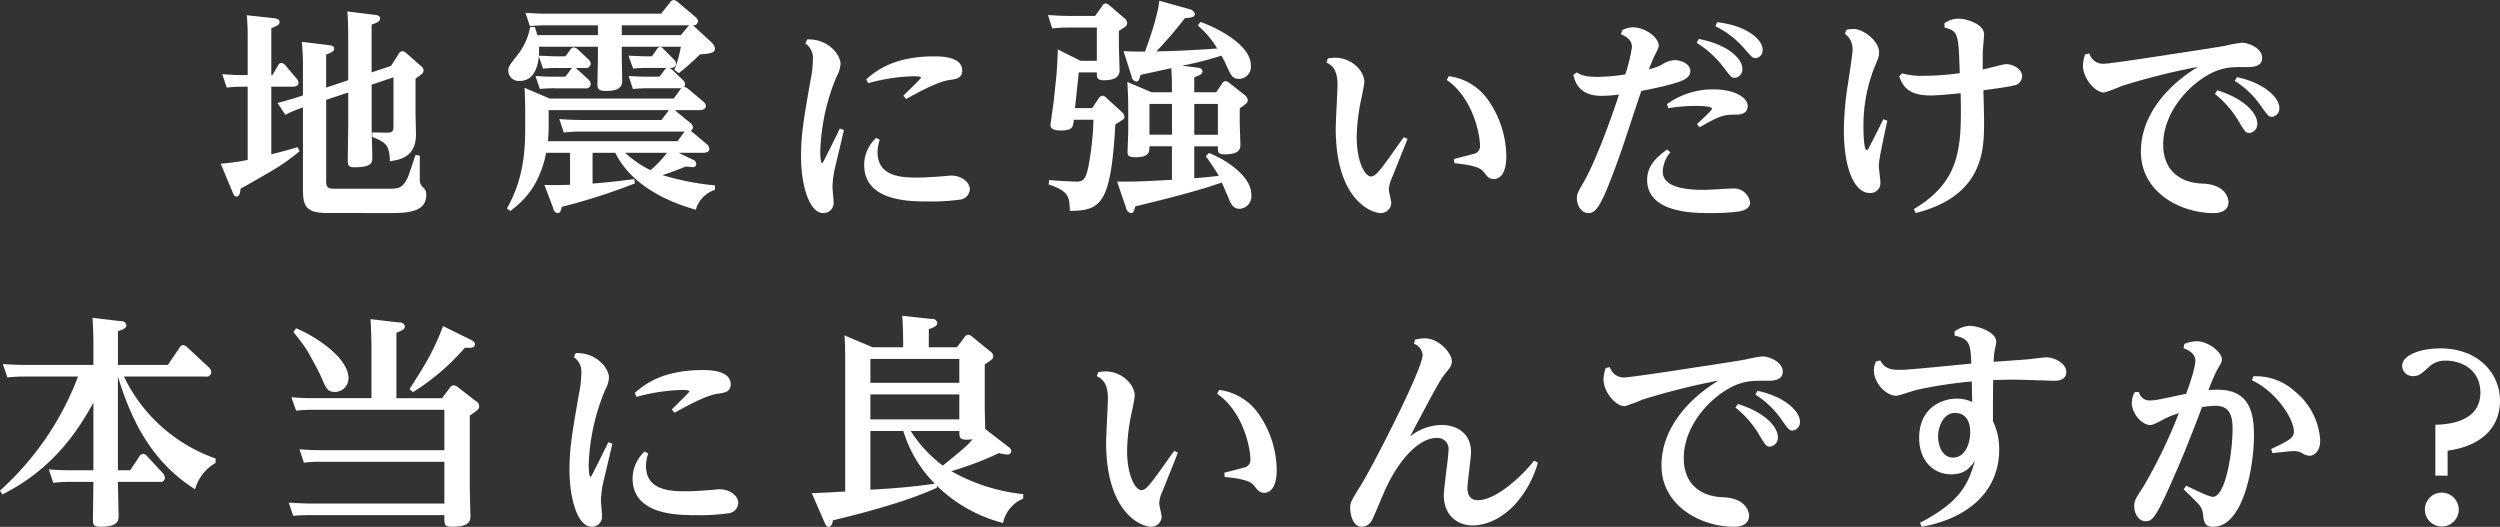
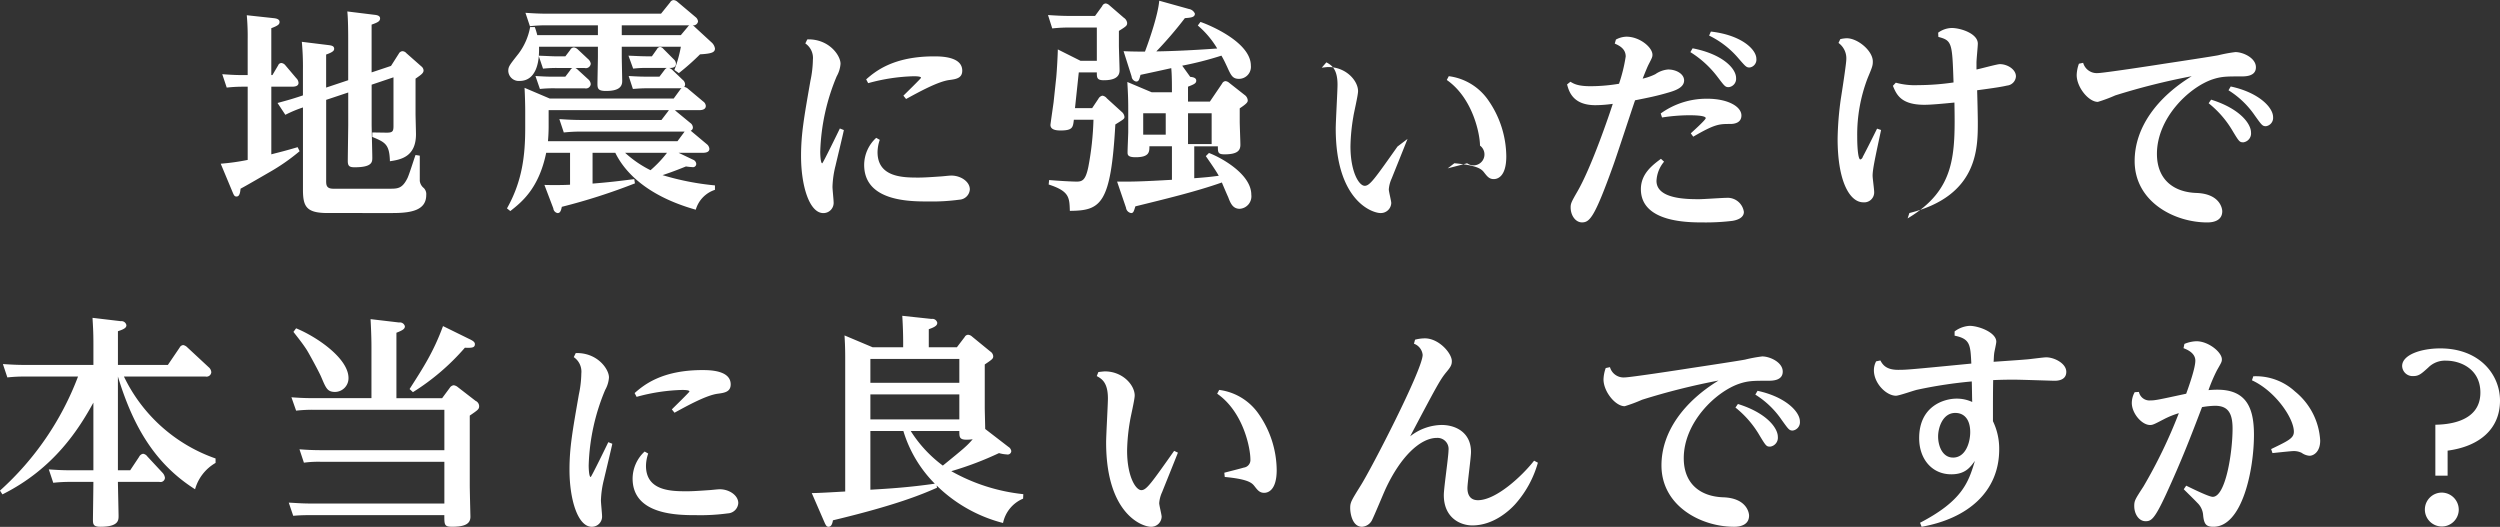
<svg xmlns="http://www.w3.org/2000/svg" width="479.562" height="101.062" viewBox="0 0 479.562 101.062">
  <rect x="0" y="0" width="479.562" height="101.062" fill="#333333" stroke="none" />
  <defs>
    <style>
      .cls-1 {
        fill: #fff;
        fill-rule: evenodd;
      }
    </style>
  </defs>
-   <path id="title.svg" class="cls-1" d="M303.511,286.6h-0.685a28.586,28.586,0,0,0-3.335.171l-0.856-2.57c2.395,0.172,2.951.172,4.876,0.172V277.56a45.548,45.548,0,0,0-.172-4.668l5.132,0.556c0.384,0.043,1.154.13,1.154,0.729,0,0.428-.213.685-1.582,1.2v8.992h0.214l1.112-1.884a0.663,0.663,0,0,1,.6-0.428,1.11,1.11,0,0,1,.728.385l2.137,2.526a1.336,1.336,0,0,1,.429.9c0,0.729-.941.729-1.283,0.729h-3.935v12.975c1.967-.514,2.267-0.557,5.047-1.371l0.384,0.771a38.847,38.847,0,0,1-5.858,4.069c-4.062,2.355-4.534,2.612-5.474,3.125-0.086,1.028-.3,1.5-0.77,1.5-0.427,0-.513-0.257-0.856-1.069l-2.18-5.225a42.157,42.157,0,0,0,5.175-.729V286.6Zm15.053,17.985c0,0.814,0,1.584,1.368,1.584h10.775c1.541,0,2.438,0,3.422-1.969,0.342-.643,1.326-3.855,1.582-4.5l0.813,0.128v4.838a2.063,2.063,0,0,0,.769,1.371,1.65,1.65,0,0,1,.471,1.327c0,2.869-2.694,3.47-6.414,3.47H318.863c-4.063,0-4.748-1.2-4.748-4.455v-15.8a23.765,23.765,0,0,0-3.378,1.414l-1.5-2.27c2.223-.6,2.779-0.771,4.105-1.2l0.769-.257v-5.051a50.88,50.88,0,0,0-.213-5.225l4.875,0.6c0.684,0.085,1.326.128,1.326,0.728,0,0.257-.043.6-1.539,1.112v6.339l4.233-1.413v-7.536c0-.9,0-4.2-0.171-5.654l5.216,0.643c0.386,0.043,1.07.128,1.07,0.684,0,0.6-.556.814-1.625,1.2v9.164l3.721-1.242,1.5-2.356a0.862,0.862,0,0,1,.684-0.47,1.034,1.034,0,0,1,.77.385l2.865,2.526a1.065,1.065,0,0,1,.427.772c0,0.513-.427.813-1.539,1.584v6.681c0,0.641.085,3.425,0.085,3.982,0,4.411-3.035,4.881-5,5.181-0.087-3.3-.941-3.639-3.379-4.667v-0.857l2.737,0.042c1.112,0,1.326-.213,1.326-1.24V284.8l-4.191,1.413v7.535c0,1.029.128,5.567,0.128,6.467,0,0.815,0,1.841-3.378,1.841-0.984,0-1.325-.214-1.325-1.2,0-.813.085-6.593,0.085-6.894v-6.252l-4.233,1.413v15.459Zm74.58,1.8a5.653,5.653,0,0,0-3.678,3.811c-9.878-2.783-13.855-7.666-15.437-10.92h-4.362v5.909c3.207-.256,4.961-0.471,8-0.857l0.128,0.815a114.96,114.96,0,0,1-14.026,4.5c-0.172.9-.386,1.2-0.813,1.2a1,1,0,0,1-.813-0.9l-1.71-4.5c1.368,0.043,3.635.043,4.918-.043v-6.123h-4.577c-1.411,6.852-4.7,9.464-6.885,11.177l-0.64-.514c2.95-5.225,3.5-10.192,3.5-15.417v-3.254c0-.985-0.042-2.869-0.128-4.453l4.833,2.055h23.776l1.283-1.756c0.043-.085.128-0.128,0.214-0.256a1.905,1.905,0,0,1-.47.043h-5.944c-1.283,0-1.668.042-2.907,0.128l-0.814-2.484c2.1,0.128,2.695.128,3.892,0.128H382.5l0.942-1.242a1.188,1.188,0,0,1,.47-0.427h-3.592a20.83,20.83,0,0,0-2.865.128l-0.9-2.484c2.18,0.085,2.438.128,4.49,0.128l0.941-1.328a0.8,0.8,0,0,1,.641-0.47,0.974,0.974,0,0,1,.642.385l1.966,1.971a1.18,1.18,0,0,1,.429.855c0,0.815-.856.815-1.283,0.815a2.4,2.4,0,0,1,.555.342l2.01,1.928a1.167,1.167,0,0,1,.471.855,0.756,0.756,0,0,1-.171.515,1.407,1.407,0,0,1,.769.385l2.865,2.4a1.141,1.141,0,0,1,.514.856c0,0.814-1.027.814-1.326,0.814h-4.619a1.815,1.815,0,0,1,.3.257l2.652,2.184a1.145,1.145,0,0,1,.512.856,0.645,0.645,0,0,1-.427.643c0.086,0.086.128,0.086,0.214,0.171l2.865,2.4a1.291,1.291,0,0,1,.512.9c0,0.643-.683.771-1.283,0.771h-4.617l2.779,1.328a0.931,0.931,0,0,1,.6.77,0.624,0.624,0,0,1-.769.643,10.453,10.453,0,0,1-1.2-.128c-2.31.941-3.721,1.413-4.49,1.669a50.929,50.929,0,0,0,10.049,1.969v0.858Zm-22.45-31.561h-9.75a27.974,27.974,0,0,0-3.294.171l-0.856-2.569c1.24,0.085,2.609.171,4.278,0.171H382.8l1.754-2.183a0.8,0.8,0,0,1,.64-0.429,1.236,1.236,0,0,1,.771.343l3.506,2.955a1.178,1.178,0,0,1,.428.813,0.9,0.9,0,0,1-1.026.728,1.489,1.489,0,0,1,.384.3l3.209,2.954a1.977,1.977,0,0,1,.683,1.2c0,0.772-.728.986-2.865,1.114a45.551,45.551,0,0,1-4.063,3.6l-0.856-.6a24.437,24.437,0,0,0,1.241-4.453H375.269v1.884c0,0.729.085,4.025,0.085,4.711,0,1.242-.9,1.884-3.121,1.884-1.454,0-1.625-.428-1.625-1.328,0-.812.086-4.538,0.086-5.267v-1.884H359.4a15.717,15.717,0,0,1-.043,1.713c2.31,0.085,2.566.128,3.849,0.128h1.24l0.942-1.242a0.827,0.827,0,0,1,.683-0.47,1.323,1.323,0,0,1,.771.384l1.966,1.843a1.442,1.442,0,0,1,.514.9,0.95,0.95,0,0,1-1.2.815h-1.755a1.861,1.861,0,0,1,.472.342l2.009,1.841a1.324,1.324,0,0,1,.471.942,0.926,0.926,0,0,1-1.155.772h-5.73a23.84,23.84,0,0,0-2.866.128l-0.855-2.484c2.18,0.128,2.438.128,3.892,0.128h1.838l0.942-1.242a0.894,0.894,0,0,1,.427-0.427h-2.78a23.816,23.816,0,0,0-2.865.128l-0.813-2.4c-0.085,1.028-.47,4.755-3.677,4.755A2.009,2.009,0,0,1,353.5,283.6c0-.855.214-1.112,1.968-3.339a12.068,12.068,0,0,0,2.223-5.1h0.9a14.832,14.832,0,0,1,.47,1.542h11.633V274.82Zm13.469,16.487a0.77,0.77,0,0,1,.172-0.214H361.243v3c0,1.029-.043,1.969-0.129,2.955H385.96l1.368-1.841H367.443a30.033,30.033,0,0,0-3.293.171l-0.855-2.569c1.283,0.085,2.608.171,4.276,0.171h15.31Zm-8.894-14.6H386.6l1.325-1.584a1.006,1.006,0,0,1,.3-0.3H375.269V276.7Zm0.641,22.568a20.994,20.994,0,0,0,4.875,3.34,22.128,22.128,0,0,0,3.164-3.34H375.91Zm34.951-21.754c4.106-.128,6.373,3.04,6.373,4.669a5.625,5.625,0,0,1-.728,2.4,40.369,40.369,0,0,0-3.164,14.474c0,0.385.042,2.226,0.384,2.226,0.129,0,3.079-6.037,3.379-6.679l0.769,0.3c-0.213,1.072-1.368,5.824-1.582,6.767a18.577,18.577,0,0,0-.6,4.111c0,0.47.214,2.527,0.214,2.911a1.959,1.959,0,0,1-1.968,2.141c-2.694,0-4.276-5.266-4.276-10.92,0-4.239.557-7.322,1.8-14.473a20.669,20.669,0,0,0,.472-4.026,3.368,3.368,0,0,0-1.454-3.126Zm13.9,19.27a7.491,7.491,0,0,0-.427,2.356c0,4.881,4.96,4.881,7.912,4.881,0.982,0,2.351-.086,4.148-0.214,0.256,0,1.667-.171,2.094-0.171,1.8,0,3.55,1.156,3.55,2.655a2.112,2.112,0,0,1-2.01,1.971,39.107,39.107,0,0,1-5.987.342c-3.507,0-12.273,0-12.273-7.023a7.094,7.094,0,0,1,2.31-5.182Zm-2.608-11.6c1.711-1.5,5.174-4.412,13-4.412,1.283,0,5.431,0,5.431,2.741,0,1.457-1.2,1.628-2.523,1.8-2.139.3-5.6,2.183-8.253,3.638l-0.514-.641c0.386-.385,3.379-3.3,3.379-3.426,0-.3-1.07-0.3-1.411-0.3a35.8,35.8,0,0,0-8.724,1.327Zm44.545,3.725a1.15,1.15,0,0,1,.77-0.6,1.33,1.33,0,0,1,.854.513l2.824,2.57a1.459,1.459,0,0,1,.556.985c0,0.385-.171.471-1.753,1.455-0.856,15.331-2.78,16.53-8.725,16.573-0.085-2.57-.085-3.769-4.063-5.054l0.086-.857c2.011,0.173,4.448.3,5.3,0.3,1.112,0,1.711-.343,2.224-2.826a56.143,56.143,0,0,0,.984-9.036h-3.764c-0.171,1.456-.213,2.055-2.566,2.055-1.5,0-1.923-.471-1.923-1.07,0-.171.6-4.282,0.6-4.325l0.512-4.8c0.13-1.328.3-4.5,0.3-5.354l4.361,2.185H466.4v-6.381h-5.175a27.383,27.383,0,0,0-3.378.171l-0.813-2.569c1.326,0.085,2.609.171,4.276,0.171h4.748l1.368-1.884a0.8,0.8,0,0,1,.684-0.513,1.3,1.3,0,0,1,.685.342l2.779,2.4a1.4,1.4,0,0,1,.641.984c0,0.515-.128.643-1.582,1.543v2.741c0,0.77.128,4.153,0.128,4.838,0,1.456-1.325,1.884-3.036,1.884-1.325,0-1.325-.514-1.325-1.5h-3.463l-0.728,6.852H465.5Zm18.816-6c0.427,0.043,1.155.129,1.155,0.727,0,0.558-.513.729-1.582,1.157v2.868h4.191L490.43,286a0.8,0.8,0,0,1,.641-0.471,1.249,1.249,0,0,1,.685.3l2.993,2.355a1.4,1.4,0,0,1,.6,1.027c0,0.342-.128.6-1.539,1.541v2.527c0,0.729.128,3.812,0.128,4.453,0,1.071-.512,1.843-3.035,1.843-1.284,0-1.284-.386-1.284-1.542h-4.532v6.123c2.265-.171,3.121-0.256,4.7-0.47-0.384-.686-0.9-1.5-2.48-3.769l0.6-.6c1.8,0.642,8.125,3.853,8.125,8.007a2.4,2.4,0,0,1-2.224,2.7c-1.368,0-1.8-1.154-2.223-2.268-0.087-.171-0.813-1.843-1.2-2.783-4.961,1.755-11.033,3.211-16.594,4.581-0.3.985-.384,1.285-0.811,1.285a1.175,1.175,0,0,1-.984-1.029l-1.711-5.009c2.908,0.043,5.3-.043,10.521-0.343V298.03h-4.321c0,1.07,0,2.1-2.65,2.1-1.5,0-1.54-.471-1.54-0.942,0-.643.129-3.511,0.129-3.9v-4.626c0-1.927-.087-3.425-0.172-4.967l4.662,1.969h3.892c0-1.584,0-3.253-.128-4.623-0.942.213-5.047,1.113-5.9,1.284-0.256.984-.342,1.285-0.854,1.285a1.1,1.1,0,0,1-.856-0.985l-1.539-4.84c1.454,0.085,3.721.085,4.105,0.085,0.984-2.611,2.523-7.194,2.737-9.763l5.687,1.584a1.522,1.522,0,0,1,1.155.9c0,0.729-.856.771-1.925,0.857a75.328,75.328,0,0,1-5.474,6.38c3-.043,6.972-0.214,11.675-0.556a17.434,17.434,0,0,0-3.721-4.411l0.514-.686c1.882,0.643,9.665,3.94,9.665,8.393a2.3,2.3,0,0,1-2.267,2.527c-1.24,0-1.539-.642-2.31-2.354-0.469-.986-0.512-1.114-1.068-2.1a64.463,64.463,0,0,1-7.527,1.926Zm-4.7,6.98h-4.321V295.8h4.321v-5.909Zm4.276,5.909h4.532v-5.909h-4.532V295.8Zm25.647-14.646c0.3-.043,1.069-0.128,1.24-0.128,3.464,0,5.73,2.655,5.73,4.624,0,0.814-.812,4.2-0.9,4.882a36.528,36.528,0,0,0-.557,5.7c0,4.881,1.625,7.578,2.737,7.578,0.984,0,1.925-1.37,6.287-7.536L526,296.616c-0.47,1.2-2.609,6.509-3.036,7.58a6.072,6.072,0,0,0-.555,2.1c0,0.43.47,2.228,0.47,2.613a2,2,0,0,1-2.052,1.928c-1.669,0-8.6-2.441-8.6-16.188,0-1.37.343-7.237,0.343-8.435,0-3.085-1.2-3.769-2.138-4.284Zm24.162,19.313c0.6-.171,3.206-0.814,3.72-0.985A1.461,1.461,0,0,0,539.9,297.9c0-2.183-1.368-9.121-6.372-12.589l0.385-.729a10.887,10.887,0,0,1,7.612,4.668,19.086,19.086,0,0,1,3.42,10.707c0,3.982-1.752,4.367-2.395,4.367-0.854,0-1.238-.472-1.838-1.242-0.47-.6-1.069-1.37-5.73-1.8Zm32.272-24.709a4.471,4.471,0,0,1,2.009-.555c2.566,0,5,2.054,5,3.467,0,0.428-.086.6-0.771,1.928-0.213.428-.6,1.369-1.11,2.654a10.816,10.816,0,0,0,2.436-.856,4.981,4.981,0,0,1,2.438-.9c1.582,0,3.079.858,3.079,2.1,0,1.328-1.583,1.927-3.122,2.354-2.18.644-3.721,0.943-6.285,1.457-0.685,1.97-3.55,10.748-4.191,12.5-3.55,9.892-4.491,10.92-5.988,10.92-1.24,0-2.18-1.328-2.18-2.87,0-.728.128-1.028,1.239-2.955,2.781-4.753,6.287-15.159,6.842-16.915a24.666,24.666,0,0,1-3.335.257c-4.4,0-5.089-2.741-5.431-3.982l0.643-.514c0.64,0.385,1.411.856,3.847,0.856a33.411,33.411,0,0,0,5.474-.471,30.189,30.189,0,0,0,1.283-5.225c0-1.5-1.24-2.1-2.1-2.482Zm9.237,23.424a6.147,6.147,0,0,0-1.454,3.684c0,3.51,5.9,3.51,8.211,3.51,0.811,0,4.447-.257,5.173-0.257a3.148,3.148,0,0,1,3.379,2.7c0,1.2-1.411,1.584-2.181,1.713a42.4,42.4,0,0,1-5.688.3c-2.822,0-11.888,0-11.888-6.381,0-3,2.309-4.667,3.848-5.824Zm-0.642-9.25a15.015,15.015,0,0,1,8.938-2.826c3.935,0,6.542,1.5,6.542,3.213,0,1.327-1.2,1.627-2.1,1.627-2.181,0-2.95,0-7.141,2.441l-0.471-.644c0.215-.213,2.866-2.569,2.866-2.911,0-.556-2.566-0.556-3.251-0.556a34.786,34.786,0,0,0-5.132.428Zm6.116-12.5c5.73,1.114,8.339,3.855,8.339,5.7a1.613,1.613,0,0,1-1.412,1.756c-0.685,0-.813-0.215-2.181-2.013a19.283,19.283,0,0,0-5.175-4.71Zm3.506-3.211c5.945,0.684,8.724,3.468,8.724,5.225a1.517,1.517,0,0,1-1.283,1.669c-0.642,0-.77-0.171-2.224-1.84a17.264,17.264,0,0,0-5.559-4.284Zm24.823,1.456a5.905,5.905,0,0,1,1.24-.172c2.1,0,5,2.4,5,4.454,0,0.771-.086,1.028-0.984,3.17a30.316,30.316,0,0,0-2.009,11.219c0,2.441.213,4.41,0.6,4.41a0.715,0.715,0,0,0,.47-0.513c1.026-1.928,2.224-4.367,2.737-5.4l0.77,0.257c-1.069,5.01-1.625,7.5-1.625,8.778,0,0.472.3,2.612,0.3,3.085a1.908,1.908,0,0,1-2.094,2.011c-2.524,0-4.919-3.854-4.919-12.2a60.676,60.676,0,0,1,.6-7.536c0.514-3.256,1.07-7.023,1.07-7.709a3.628,3.628,0,0,0-1.5-3.125Zm12.915,34.386c9.193-5.481,9.151-12.16,8.98-22.224-2.609.256-4.575,0.429-5.773,0.429-4.49,0-5.346-1.971-6.029-3.64l0.555-.6a13.791,13.791,0,0,0,4.234.472,48.155,48.155,0,0,0,6.842-.515c-0.256-7.536-.256-8.049-2.908-8.735l-0.042-.814a4.576,4.576,0,0,1,2.608-.9c1.71,0,5,1.07,5,3,0,0.556-.258,3-0.258,3.683V283.3c0.728-.129,3.935-1.028,4.491-1.028,1.412,0,3.079.985,3.079,2.356a1.879,1.879,0,0,1-1.71,1.755c-0.9.214-2.182,0.427-5.732,0.9,0.087,3,.13,5.4.13,6.124,0,5.1,0,14.132-13.129,17.429Zm33.672-29.847a2.706,2.706,0,0,0,2.822,1.97c1.025,0,10.6-1.455,12.743-1.8,2.31-.343,9.878-1.5,10.392-1.628a27.544,27.544,0,0,1,3.25-.6c1.454,0,3.934,1.114,3.934,2.912,0,1.755-2.01,1.755-2.822,1.755-2.78,0-3.764,0-5.474.557-4.576,1.542-10.691,7.451-10.691,14.3,0,4.969,3.249,7.367,7.611,7.5,4.449,0.171,4.919,2.955,4.919,3.511,0,1.584-1.326,2.142-2.865,2.142-6.416,0-13.941-4.026-13.941-11.777,0-6.467,4.361-12.247,10.947-16.273a129.436,129.436,0,0,0-14.668,3.683,28.837,28.837,0,0,1-3.335,1.243c-1.8,0-4.063-2.827-4.063-5.14a7.032,7.032,0,0,1,.428-2.183Zm24.545,7.066c5.516,1.713,7.655,4.625,7.655,6.3a1.719,1.719,0,0,1-1.454,1.885c-0.728,0-.813-0.086-2.1-2.227a19.15,19.15,0,0,0-4.575-5.268Zm3.763-2.526c5.389,1.156,8.125,4.025,8.125,5.866a1.608,1.608,0,0,1-1.368,1.755c-0.683,0-.812-0.213-2.137-2.054a17.012,17.012,0,0,0-5.047-4.84ZM297.352,358.768a8.479,8.479,0,0,0-3.934,5.054c-7.484-4.754-11.8-11.734-14.8-21.626v17.986h2.352l1.71-2.57a1.062,1.062,0,0,1,.771-0.6,1.231,1.231,0,0,1,.811.513l2.951,3.169a1.741,1.741,0,0,1,.428.942,0.852,0.852,0,0,1-1.069.771h-7.954c0,0.386.128,6.124,0.128,6.509,0,0.857,0,2.1-3.506,2.1-1.411,0-1.411-.558-1.411-1.456,0-.386.085-6,0.085-7.152h-4.361a28.055,28.055,0,0,0-3.337.172l-0.856-2.57c1.241,0.086,2.566.172,4.278,0.172h4.276V347.205c-2.651,4.8-7.4,12.592-17.448,17.6l-0.47-.727A56.08,56.08,0,0,0,270.968,342.2H260.747a28.189,28.189,0,0,0-3.335.171l-0.856-2.569c1.24,0.085,2.566.171,4.319,0.171h13.043v-3.983c0-2.484-.085-3.382-0.171-5.052l5.431,0.642a0.955,0.955,0,0,1,1.068.771c0,0.428-.3.728-1.624,1.155v6.467H288.2l2.267-3.34a0.849,0.849,0,0,1,.683-0.472,1.519,1.519,0,0,1,.771.43l4.1,3.81a1.36,1.36,0,0,1,.512.985,0.922,0.922,0,0,1-1.112.814H279.776a30.7,30.7,0,0,0,17.576,15.715v0.857Zm44.915-14.387a1.053,1.053,0,0,1,.769-0.513,1.6,1.6,0,0,1,.813.384l3.379,2.613a1.147,1.147,0,0,1,.684.985c0,0.6-.171.727-1.8,1.841v13.4c0,0.941.128,5.909,0.128,5.994,0,1.328-.984,1.927-3.507,1.927-1.5,0-1.5-.343-1.5-2.226H315.454c-0.641,0-1.8,0-3.207.128l-0.856-2.527c1.112,0.043,2.353.171,4.319,0.171h25.531v-8.008H317.507a20.76,20.76,0,0,0-3.208.173l-0.854-2.569c1.112,0.085,2.352.17,4.276,0.17h23.52v-7.751h-25.23a27.929,27.929,0,0,0-3.209.171l-0.9-2.569c1.111,0.085,2.394.171,4.319,0.171h11.033v-9.892c0-.342,0-2.14-0.171-5.267l5.474,0.643a0.983,0.983,0,0,1,1.112.727c0,0.515-.429.772-1.626,1.242V346.35h8.767ZM312.8,332.947c3.892,1.585,10.051,5.739,10.051,9.55a2.62,2.62,0,0,1-2.566,2.655c-1.5,0-1.753-.729-2.652-2.826-0.384-.943-2.352-4.54-2.779-5.225-0.856-1.327-1.84-2.526-2.566-3.469Zm33.143,2.013c0.726,0.342,1.154.6,1.154,1.028,0,0.727-.684.727-1.924,0.684a43.98,43.98,0,0,1-9.964,8.523l-0.642-.6c2.694-4.2,4.62-7.193,6.415-12.075Zm20.5,2.74c4.105-.128,6.372,3.04,6.372,4.669a5.61,5.61,0,0,1-.728,2.4,40.369,40.369,0,0,0-3.164,14.475c0,0.384.043,2.225,0.385,2.225,0.128,0,3.078-6.037,3.379-6.679l0.769,0.3c-0.214,1.071-1.369,5.823-1.582,6.766a18.512,18.512,0,0,0-.6,4.111c0,0.47.213,2.526,0.213,2.911a1.958,1.958,0,0,1-1.968,2.141c-2.694,0-4.276-5.266-4.276-10.92,0-4.239.557-7.322,1.8-14.473a20.734,20.734,0,0,0,.471-4.025,3.366,3.366,0,0,0-1.454-3.126Zm13.9,19.27a7.487,7.487,0,0,0-.428,2.356c0,4.881,4.96,4.881,7.912,4.881,0.982,0,2.351-.086,4.148-0.214,0.256,0,1.667-.171,2.095-0.171,1.8,0,3.55,1.156,3.55,2.655a2.112,2.112,0,0,1-2.011,1.971,39.1,39.1,0,0,1-5.986.342c-3.508,0-12.273,0-12.273-7.023a7.1,7.1,0,0,1,2.309-5.182Zm-2.609-11.6c1.712-1.5,5.175-4.41,13-4.41,1.283,0,5.431,0,5.431,2.74,0,1.456-1.2,1.627-2.524,1.8-2.138.3-5.6,2.183-8.253,3.64l-0.514-.642c0.386-.385,3.379-3.3,3.379-3.427,0-.3-1.069-0.3-1.411-0.3a35.79,35.79,0,0,0-8.723,1.327Zm74.522,20.254a6.476,6.476,0,0,0-3.849,4.667,28.2,28.2,0,0,1-12.745-7.194l0.087,0.43c-2.824,1.24-7.655,3.3-19.971,6.251-0.085.513-.256,1.242-0.856,1.242-0.3,0-.47-0.171-0.769-0.857l-2.437-5.61c1.411,0,4.746-.214,6.415-0.3V338.513c0-2.14-.086-3.3-0.129-4.2l5.387,2.27h5.86V335.6c0-1.242-.043-3.04-0.171-5.053l5.6,0.6a0.966,0.966,0,0,1,1.112.727c0,0.344-.087.729-1.626,1.242v3.469h5.388l1.5-1.97a0.764,0.764,0,0,1,.685-0.428,1.275,1.275,0,0,1,.726.342l3.507,2.869a1.181,1.181,0,0,1,.555.9c0,0.471-.17.6-1.624,1.584v8.308c0,0.643.085,3.512,0.085,4.068l4.449,3.426a1.145,1.145,0,0,1,.555.813,0.691,0.691,0,0,1-.856.643,6.482,6.482,0,0,1-1.5-.256,62.372,62.372,0,0,1-9.151,3.468,35.638,35.638,0,0,0,13.813,4.41ZM422.96,338.812V343.4h17.064v-4.583H422.96Zm0,6.809v4.8h17.064v-4.8H422.96Zm0,18.287c3.764-.214,7.57-0.472,12.359-1.157a24.287,24.287,0,0,1-6.029-10.1h-6.33v11.262Zm7.741-11.262a24.6,24.6,0,0,0,6.157,6.636c4.105-3.34,4.577-3.725,5.73-5.052a9.771,9.771,0,0,1-1.153.085c-1.411,0-1.411-.514-1.411-1.669H430.7Zm35.991-11.307c0.3-.043,1.069-0.128,1.24-0.128,3.464,0,5.73,2.655,5.73,4.624,0,0.814-.812,4.2-0.9,4.883a36.5,36.5,0,0,0-.557,5.695c0,4.881,1.625,7.579,2.737,7.579,0.984,0,1.925-1.371,6.287-7.536l0.726,0.342c-0.47,1.2-2.609,6.509-3.036,7.58a6.076,6.076,0,0,0-.555,2.1c0,0.429.47,2.227,0.47,2.612a2,2,0,0,1-2.052,1.928c-1.669,0-8.6-2.442-8.6-16.188,0-1.37.343-7.237,0.343-8.435,0-3.084-1.2-3.769-2.139-4.284Zm24.161,19.313c0.6-.171,3.207-0.814,3.721-0.985a1.461,1.461,0,0,0,1.283-1.584c0-2.185-1.368-9.122-6.372-12.59l0.385-.729a10.889,10.889,0,0,1,7.612,4.669,19.078,19.078,0,0,1,3.42,10.706c0,3.981-1.753,4.367-2.395,4.367-0.854,0-1.239-.472-1.838-1.242-0.47-.6-1.069-1.37-5.73-1.8Zm36.589-25.523a7.706,7.706,0,0,1,1.881-.256c2.7,0,5.175,2.868,5.175,4.367,0,0.729-.214,1.114-1.112,2.185-1.112,1.37-1.71,2.441-6.885,12.247a9.984,9.984,0,0,1,6.029-2.184c2.737,0,5.646,1.456,5.646,5.182,0,1.07-.685,5.953-0.685,6.937,0,1.071.385,2.312,2.011,2.312,3.463,0,8.424-4.581,10.775-7.58l0.728,0.387a20.114,20.114,0,0,1-4.319,7.921c-1.112,1.242-4.191,4.111-8.254,4.111-2.266,0-5.473-1.413-5.473-5.824,0-1.37.9-7.365,0.9-8.564a2.123,2.123,0,0,0-2.223-2.4c-3.208,0-7.013,3.64-9.878,9.849-0.429.942-2.182,5.181-2.609,6a2.325,2.325,0,0,1-1.882,1.2c-1.839,0-2.266-2.527-2.266-3.6s0.214-1.413,1.967-4.239c2.053-3.211,11.931-22.353,11.931-25.136a2.538,2.538,0,0,0-1.667-2.142Zm37.39,5.268a2.707,2.707,0,0,0,2.823,1.97c1.025,0,10.6-1.455,12.743-1.8,2.309-.343,9.878-1.5,10.392-1.628a27.536,27.536,0,0,1,3.249-.6c1.454,0,3.935,1.114,3.935,2.912,0,1.755-2.011,1.755-2.823,1.755-2.779,0-3.763,0-5.473.558-4.577,1.541-10.691,7.45-10.691,14.3,0,4.969,3.249,7.367,7.611,7.5,4.448,0.171,4.918,2.955,4.918,3.511,0,1.584-1.326,2.142-2.865,2.142-6.415,0-13.94-4.026-13.94-11.777,0-6.465,4.361-12.247,10.947-16.273a129.383,129.383,0,0,0-14.668,3.683,29.15,29.15,0,0,1-3.335,1.242c-1.8,0-4.063-2.826-4.063-5.139a7.035,7.035,0,0,1,.427-2.183Zm24.545,7.067c5.517,1.712,7.656,4.624,7.656,6.294a1.719,1.719,0,0,1-1.454,1.885c-0.728,0-.813-0.086-2.1-2.228a19.154,19.154,0,0,0-4.576-5.267Zm3.764-2.527c5.388,1.156,8.125,4.025,8.125,5.866a1.608,1.608,0,0,1-1.368,1.755c-0.684,0-.812-0.214-2.138-2.054a17.008,17.008,0,0,0-5.046-4.84Zm31.173,25.309c8.082-4.2,9.278-7.709,10.519-11.862-0.94,1.284-1.881,2.569-4.533,2.569-3.721,0-6.157-2.954-6.157-6.937,0-6.167,4.789-7.58,7.184-7.58a7.038,7.038,0,0,1,2.993.643c-0.043-1.285-.043-2.613-0.085-3.94a86.482,86.482,0,0,0-10.435,1.584c-0.641.129-3.506,1.156-4.106,1.156-1.838,0-4.233-2.355-4.233-4.882a3.594,3.594,0,0,1,.427-1.712l0.813-.172c0.385,0.686.984,1.8,3.379,1.8,1.582,0,1.753,0,14.069-1.2-0.171-3.6-.213-4.754-3.208-5.353v-0.815a5.267,5.267,0,0,1,2.866-1.07c1.8,0,5.131,1.284,5.131,3.04,0,0.344-.342,1.8-0.384,2.1-0.086.556-.086,1.2-0.129,1.755,4.962-.342,5.517-0.385,6.5-0.471,0.555-.042,3.078-0.385,3.591-0.385,1.539,0,3.849,1.155,3.849,2.784,0,1.712-1.838,1.712-2.31,1.712-0.213,0-6.541-.213-7.739-0.213-1.84,0-2.95.042-3.977,0.085-0.043,2.484-.043,3.639-0.043,7.88a12.109,12.109,0,0,1,1.2,5.4c0,8.135-6.031,13.274-14.882,14.858Zm6.328-12.5c2.395,0,3.294-2.869,3.294-4.883,0-2.441-1.155-3.683-2.865-3.683-2.438,0-3.294,2.869-3.294,4.5C627.777,355.557,628.633,357.742,630.642,357.742ZM666.3,345.151a2.06,2.06,0,0,0,2.225,1.627c0.9,0,1.5-.129,6.842-1.285,0.555-1.541,1.753-4.924,1.753-6.337,0-1.457-1.5-2.1-2.267-2.4l0.171-.815a6.491,6.491,0,0,1,2.31-.513c2.309,0,4.875,2.1,4.875,3.468,0,0.472-.085.6-0.941,2.1a30.508,30.508,0,0,0-1.625,3.811c0.427-.042,1.07-0.085,1.71-0.085,5.688,0,7.013,3.682,7.013,8.649,0,6.681-2.224,17.644-7.783,17.644-1.369,0-1.8-.472-1.967-2.228a3.609,3.609,0,0,0-1.154-2.4c-0.385-.428-2.181-2.183-2.566-2.568l0.471-.686c1.239,0.6,4.362,2.142,5.088,2.142,2.48,0,3.806-8.523,3.806-13.1,0-3.169-1.027-4.368-3.378-4.368a16.992,16.992,0,0,0-2.48.257c-2.182,5.738-3.935,10.278-6.928,16.786-2.181,4.711-2.822,5.1-3.891,5.1-1.326,0-2.182-1.413-2.182-2.912,0-1.028.171-1.284,1.754-3.726a96.062,96.062,0,0,0,6.8-14.088,16.692,16.692,0,0,0-2.78,1.114c-1.968,1.026-2.224,1.156-2.737,1.156-1.583,0-3.507-2.227-3.507-4.241a4.358,4.358,0,0,1,.555-2.054Zm21.938-3a11.081,11.081,0,0,1,8,2.912,13.017,13.017,0,0,1,4.832,9.421c0,2.183-1.283,2.912-2.052,2.912a2.985,2.985,0,0,1-1.5-.558,3.365,3.365,0,0,0-1.539-.342c-0.386,0-2.011.171-4.063,0.385l-0.256-.77c3.378-1.627,4.362-2.1,4.362-3.339,0-2.57-3.55-7.794-8.04-9.851Zm37.275,19.057h-2.351v-9.763c1.8-.043,8.638-0.258,8.638-6.166,0-4.583-3.892-6.125-6.543-6.125a4.535,4.535,0,0,0-3.464,1.328c-1.325,1.2-1.8,1.627-2.864,1.627a2,2,0,0,1-2.139-1.927c0-2.141,3.592-3.382,7.312-3.382,7.484,0,11.461,4.967,11.461,10.02,0,5.438-3.934,8.778-10.05,9.592v4.8Zm2.139,6.552a3.251,3.251,0,1,1-3.25-3.3A3.288,3.288,0,0,1,727.651,367.762Z" transform="translate(-256 -269.969)" />
+   <path id="title.svg" class="cls-1" d="M303.511,286.6h-0.685a28.586,28.586,0,0,0-3.335.171l-0.856-2.57c2.395,0.172,2.951.172,4.876,0.172V277.56a45.548,45.548,0,0,0-.172-4.668l5.132,0.556c0.384,0.043,1.154.13,1.154,0.729,0,0.428-.213.685-1.582,1.2v8.992h0.214l1.112-1.884a0.663,0.663,0,0,1,.6-0.428,1.11,1.11,0,0,1,.728.385l2.137,2.526a1.336,1.336,0,0,1,.429.9c0,0.729-.941.729-1.283,0.729h-3.935v12.975c1.967-.514,2.267-0.557,5.047-1.371l0.384,0.771a38.847,38.847,0,0,1-5.858,4.069c-4.062,2.355-4.534,2.612-5.474,3.125-0.086,1.028-.3,1.5-0.77,1.5-0.427,0-.513-0.257-0.856-1.069l-2.18-5.225a42.157,42.157,0,0,0,5.175-.729V286.6Zm15.053,17.985c0,0.814,0,1.584,1.368,1.584h10.775c1.541,0,2.438,0,3.422-1.969,0.342-.643,1.326-3.855,1.582-4.5l0.813,0.128v4.838a2.063,2.063,0,0,0,.769,1.371,1.65,1.65,0,0,1,.471,1.327c0,2.869-2.694,3.47-6.414,3.47H318.863c-4.063,0-4.748-1.2-4.748-4.455v-15.8a23.765,23.765,0,0,0-3.378,1.414l-1.5-2.27c2.223-.6,2.779-0.771,4.105-1.2l0.769-.257v-5.051a50.88,50.88,0,0,0-.213-5.225l4.875,0.6c0.684,0.085,1.326.128,1.326,0.728,0,0.257-.043.6-1.539,1.112v6.339l4.233-1.413v-7.536c0-.9,0-4.2-0.171-5.654l5.216,0.643c0.386,0.043,1.07.128,1.07,0.684,0,0.6-.556.814-1.625,1.2v9.164l3.721-1.242,1.5-2.356a0.862,0.862,0,0,1,.684-0.47,1.034,1.034,0,0,1,.77.385l2.865,2.526a1.065,1.065,0,0,1,.427.772c0,0.513-.427.813-1.539,1.584v6.681c0,0.641.085,3.425,0.085,3.982,0,4.411-3.035,4.881-5,5.181-0.087-3.3-.941-3.639-3.379-4.667v-0.857l2.737,0.042c1.112,0,1.326-.213,1.326-1.24V284.8l-4.191,1.413v7.535c0,1.029.128,5.567,0.128,6.467,0,0.815,0,1.841-3.378,1.841-0.984,0-1.325-.214-1.325-1.2,0-.813.085-6.593,0.085-6.894v-6.252l-4.233,1.413v15.459Zm74.58,1.8a5.653,5.653,0,0,0-3.678,3.811c-9.878-2.783-13.855-7.666-15.437-10.92h-4.362v5.909c3.207-.256,4.961-0.471,8-0.857l0.128,0.815a114.96,114.96,0,0,1-14.026,4.5c-0.172.9-.386,1.2-0.813,1.2a1,1,0,0,1-.813-0.9l-1.71-4.5c1.368,0.043,3.635.043,4.918-.043v-6.123h-4.577c-1.411,6.852-4.7,9.464-6.885,11.177l-0.64-.514c2.95-5.225,3.5-10.192,3.5-15.417v-3.254c0-.985-0.042-2.869-0.128-4.453l4.833,2.055h23.776l1.283-1.756c0.043-.085.128-0.128,0.214-0.256a1.905,1.905,0,0,1-.47.043h-5.944c-1.283,0-1.668.042-2.907,0.128l-0.814-2.484c2.1,0.128,2.695.128,3.892,0.128H382.5l0.942-1.242a1.188,1.188,0,0,1,.47-0.427h-3.592a20.83,20.83,0,0,0-2.865.128l-0.9-2.484c2.18,0.085,2.438.128,4.49,0.128l0.941-1.328a0.8,0.8,0,0,1,.641-0.47,0.974,0.974,0,0,1,.642.385l1.966,1.971a1.18,1.18,0,0,1,.429.855c0,0.815-.856.815-1.283,0.815a2.4,2.4,0,0,1,.555.342l2.01,1.928a1.167,1.167,0,0,1,.471.855,0.756,0.756,0,0,1-.171.515,1.407,1.407,0,0,1,.769.385l2.865,2.4a1.141,1.141,0,0,1,.514.856c0,0.814-1.027.814-1.326,0.814h-4.619a1.815,1.815,0,0,1,.3.257l2.652,2.184a1.145,1.145,0,0,1,.512.856,0.645,0.645,0,0,1-.427.643c0.086,0.086.128,0.086,0.214,0.171l2.865,2.4a1.291,1.291,0,0,1,.512.9c0,0.643-.683.771-1.283,0.771h-4.617l2.779,1.328a0.931,0.931,0,0,1,.6.77,0.624,0.624,0,0,1-.769.643,10.453,10.453,0,0,1-1.2-.128c-2.31.941-3.721,1.413-4.49,1.669a50.929,50.929,0,0,0,10.049,1.969v0.858Zm-22.45-31.561h-9.75a27.974,27.974,0,0,0-3.294.171l-0.856-2.569c1.24,0.085,2.609.171,4.278,0.171H382.8l1.754-2.183a0.8,0.8,0,0,1,.64-0.429,1.236,1.236,0,0,1,.771.343l3.506,2.955a1.178,1.178,0,0,1,.428.813,0.9,0.9,0,0,1-1.026.728,1.489,1.489,0,0,1,.384.3l3.209,2.954a1.977,1.977,0,0,1,.683,1.2c0,0.772-.728.986-2.865,1.114a45.551,45.551,0,0,1-4.063,3.6l-0.856-.6a24.437,24.437,0,0,0,1.241-4.453H375.269v1.884c0,0.729.085,4.025,0.085,4.711,0,1.242-.9,1.884-3.121,1.884-1.454,0-1.625-.428-1.625-1.328,0-.812.086-4.538,0.086-5.267v-1.884H359.4a15.717,15.717,0,0,1-.043,1.713c2.31,0.085,2.566.128,3.849,0.128h1.24l0.942-1.242a0.827,0.827,0,0,1,.683-0.47,1.323,1.323,0,0,1,.771.384l1.966,1.843a1.442,1.442,0,0,1,.514.9,0.95,0.95,0,0,1-1.2.815h-1.755a1.861,1.861,0,0,1,.472.342l2.009,1.841a1.324,1.324,0,0,1,.471.942,0.926,0.926,0,0,1-1.155.772h-5.73a23.84,23.84,0,0,0-2.866.128l-0.855-2.484c2.18,0.128,2.438.128,3.892,0.128h1.838l0.942-1.242a0.894,0.894,0,0,1,.427-0.427h-2.78a23.816,23.816,0,0,0-2.865.128l-0.813-2.4c-0.085,1.028-.47,4.755-3.677,4.755A2.009,2.009,0,0,1,353.5,283.6c0-.855.214-1.112,1.968-3.339a12.068,12.068,0,0,0,2.223-5.1h0.9a14.832,14.832,0,0,1,.47,1.542h11.633V274.82Zm13.469,16.487a0.77,0.77,0,0,1,.172-0.214H361.243v3c0,1.029-.043,1.969-0.129,2.955H385.96l1.368-1.841H367.443a30.033,30.033,0,0,0-3.293.171l-0.855-2.569c1.283,0.085,2.608.171,4.276,0.171h15.31Zm-8.894-14.6H386.6l1.325-1.584a1.006,1.006,0,0,1,.3-0.3H375.269V276.7Zm0.641,22.568a20.994,20.994,0,0,0,4.875,3.34,22.128,22.128,0,0,0,3.164-3.34H375.91Zm34.951-21.754c4.106-.128,6.373,3.04,6.373,4.669a5.625,5.625,0,0,1-.728,2.4,40.369,40.369,0,0,0-3.164,14.474c0,0.385.042,2.226,0.384,2.226,0.129,0,3.079-6.037,3.379-6.679l0.769,0.3c-0.213,1.072-1.368,5.824-1.582,6.767a18.577,18.577,0,0,0-.6,4.111c0,0.47.214,2.527,0.214,2.911a1.959,1.959,0,0,1-1.968,2.141c-2.694,0-4.276-5.266-4.276-10.92,0-4.239.557-7.322,1.8-14.473a20.669,20.669,0,0,0,.472-4.026,3.368,3.368,0,0,0-1.454-3.126Zm13.9,19.27a7.491,7.491,0,0,0-.427,2.356c0,4.881,4.96,4.881,7.912,4.881,0.982,0,2.351-.086,4.148-0.214,0.256,0,1.667-.171,2.094-0.171,1.8,0,3.55,1.156,3.55,2.655a2.112,2.112,0,0,1-2.01,1.971,39.107,39.107,0,0,1-5.987.342c-3.507,0-12.273,0-12.273-7.023a7.094,7.094,0,0,1,2.31-5.182Zm-2.608-11.6c1.711-1.5,5.174-4.412,13-4.412,1.283,0,5.431,0,5.431,2.741,0,1.457-1.2,1.628-2.523,1.8-2.139.3-5.6,2.183-8.253,3.638l-0.514-.641c0.386-.385,3.379-3.3,3.379-3.426,0-.3-1.07-0.3-1.411-0.3a35.8,35.8,0,0,0-8.724,1.327Zm44.545,3.725a1.15,1.15,0,0,1,.77-0.6,1.33,1.33,0,0,1,.854.513l2.824,2.57a1.459,1.459,0,0,1,.556.985c0,0.385-.171.471-1.753,1.455-0.856,15.331-2.78,16.53-8.725,16.573-0.085-2.57-.085-3.769-4.063-5.054l0.086-.857c2.011,0.173,4.448.3,5.3,0.3,1.112,0,1.711-.343,2.224-2.826a56.143,56.143,0,0,0,.984-9.036h-3.764c-0.171,1.456-.213,2.055-2.566,2.055-1.5,0-1.923-.471-1.923-1.07,0-.171.6-4.282,0.6-4.325l0.512-4.8c0.13-1.328.3-4.5,0.3-5.354l4.361,2.185H466.4v-6.381h-5.175a27.383,27.383,0,0,0-3.378.171l-0.813-2.569c1.326,0.085,2.609.171,4.276,0.171h4.748l1.368-1.884a0.8,0.8,0,0,1,.684-0.513,1.3,1.3,0,0,1,.685.342l2.779,2.4a1.4,1.4,0,0,1,.641.984c0,0.515-.128.643-1.582,1.543v2.741c0,0.77.128,4.153,0.128,4.838,0,1.456-1.325,1.884-3.036,1.884-1.325,0-1.325-.514-1.325-1.5h-3.463l-0.728,6.852H465.5m18.816-6c0.427,0.043,1.155.129,1.155,0.727,0,0.558-.513.729-1.582,1.157v2.868h4.191L490.43,286a0.8,0.8,0,0,1,.641-0.471,1.249,1.249,0,0,1,.685.3l2.993,2.355a1.4,1.4,0,0,1,.6,1.027c0,0.342-.128.6-1.539,1.541v2.527c0,0.729.128,3.812,0.128,4.453,0,1.071-.512,1.843-3.035,1.843-1.284,0-1.284-.386-1.284-1.542h-4.532v6.123c2.265-.171,3.121-0.256,4.7-0.47-0.384-.686-0.9-1.5-2.48-3.769l0.6-.6c1.8,0.642,8.125,3.853,8.125,8.007a2.4,2.4,0,0,1-2.224,2.7c-1.368,0-1.8-1.154-2.223-2.268-0.087-.171-0.813-1.843-1.2-2.783-4.961,1.755-11.033,3.211-16.594,4.581-0.3.985-.384,1.285-0.811,1.285a1.175,1.175,0,0,1-.984-1.029l-1.711-5.009c2.908,0.043,5.3-.043,10.521-0.343V298.03h-4.321c0,1.07,0,2.1-2.65,2.1-1.5,0-1.54-.471-1.54-0.942,0-.643.129-3.511,0.129-3.9v-4.626c0-1.927-.087-3.425-0.172-4.967l4.662,1.969h3.892c0-1.584,0-3.253-.128-4.623-0.942.213-5.047,1.113-5.9,1.284-0.256.984-.342,1.285-0.854,1.285a1.1,1.1,0,0,1-.856-0.985l-1.539-4.84c1.454,0.085,3.721.085,4.105,0.085,0.984-2.611,2.523-7.194,2.737-9.763l5.687,1.584a1.522,1.522,0,0,1,1.155.9c0,0.729-.856.771-1.925,0.857a75.328,75.328,0,0,1-5.474,6.38c3-.043,6.972-0.214,11.675-0.556a17.434,17.434,0,0,0-3.721-4.411l0.514-.686c1.882,0.643,9.665,3.94,9.665,8.393a2.3,2.3,0,0,1-2.267,2.527c-1.24,0-1.539-.642-2.31-2.354-0.469-.986-0.512-1.114-1.068-2.1a64.463,64.463,0,0,1-7.527,1.926Zm-4.7,6.98h-4.321V295.8h4.321v-5.909Zm4.276,5.909h4.532v-5.909h-4.532V295.8Zm25.647-14.646c0.3-.043,1.069-0.128,1.24-0.128,3.464,0,5.73,2.655,5.73,4.624,0,0.814-.812,4.2-0.9,4.882a36.528,36.528,0,0,0-.557,5.7c0,4.881,1.625,7.578,2.737,7.578,0.984,0,1.925-1.37,6.287-7.536L526,296.616c-0.47,1.2-2.609,6.509-3.036,7.58a6.072,6.072,0,0,0-.555,2.1c0,0.43.47,2.228,0.47,2.613a2,2,0,0,1-2.052,1.928c-1.669,0-8.6-2.441-8.6-16.188,0-1.37.343-7.237,0.343-8.435,0-3.085-1.2-3.769-2.138-4.284Zm24.162,19.313c0.6-.171,3.206-0.814,3.72-0.985A1.461,1.461,0,0,0,539.9,297.9c0-2.183-1.368-9.121-6.372-12.589l0.385-.729a10.887,10.887,0,0,1,7.612,4.668,19.086,19.086,0,0,1,3.42,10.707c0,3.982-1.752,4.367-2.395,4.367-0.854,0-1.238-.472-1.838-1.242-0.47-.6-1.069-1.37-5.73-1.8Zm32.272-24.709a4.471,4.471,0,0,1,2.009-.555c2.566,0,5,2.054,5,3.467,0,0.428-.086.6-0.771,1.928-0.213.428-.6,1.369-1.11,2.654a10.816,10.816,0,0,0,2.436-.856,4.981,4.981,0,0,1,2.438-.9c1.582,0,3.079.858,3.079,2.1,0,1.328-1.583,1.927-3.122,2.354-2.18.644-3.721,0.943-6.285,1.457-0.685,1.97-3.55,10.748-4.191,12.5-3.55,9.892-4.491,10.92-5.988,10.92-1.24,0-2.18-1.328-2.18-2.87,0-.728.128-1.028,1.239-2.955,2.781-4.753,6.287-15.159,6.842-16.915a24.666,24.666,0,0,1-3.335.257c-4.4,0-5.089-2.741-5.431-3.982l0.643-.514c0.64,0.385,1.411.856,3.847,0.856a33.411,33.411,0,0,0,5.474-.471,30.189,30.189,0,0,0,1.283-5.225c0-1.5-1.24-2.1-2.1-2.482Zm9.237,23.424a6.147,6.147,0,0,0-1.454,3.684c0,3.51,5.9,3.51,8.211,3.51,0.811,0,4.447-.257,5.173-0.257a3.148,3.148,0,0,1,3.379,2.7c0,1.2-1.411,1.584-2.181,1.713a42.4,42.4,0,0,1-5.688.3c-2.822,0-11.888,0-11.888-6.381,0-3,2.309-4.667,3.848-5.824Zm-0.642-9.25a15.015,15.015,0,0,1,8.938-2.826c3.935,0,6.542,1.5,6.542,3.213,0,1.327-1.2,1.627-2.1,1.627-2.181,0-2.95,0-7.141,2.441l-0.471-.644c0.215-.213,2.866-2.569,2.866-2.911,0-.556-2.566-0.556-3.251-0.556a34.786,34.786,0,0,0-5.132.428Zm6.116-12.5c5.73,1.114,8.339,3.855,8.339,5.7a1.613,1.613,0,0,1-1.412,1.756c-0.685,0-.813-0.215-2.181-2.013a19.283,19.283,0,0,0-5.175-4.71Zm3.506-3.211c5.945,0.684,8.724,3.468,8.724,5.225a1.517,1.517,0,0,1-1.283,1.669c-0.642,0-.77-0.171-2.224-1.84a17.264,17.264,0,0,0-5.559-4.284Zm24.823,1.456a5.905,5.905,0,0,1,1.24-.172c2.1,0,5,2.4,5,4.454,0,0.771-.086,1.028-0.984,3.17a30.316,30.316,0,0,0-2.009,11.219c0,2.441.213,4.41,0.6,4.41a0.715,0.715,0,0,0,.47-0.513c1.026-1.928,2.224-4.367,2.737-5.4l0.77,0.257c-1.069,5.01-1.625,7.5-1.625,8.778,0,0.472.3,2.612,0.3,3.085a1.908,1.908,0,0,1-2.094,2.011c-2.524,0-4.919-3.854-4.919-12.2a60.676,60.676,0,0,1,.6-7.536c0.514-3.256,1.07-7.023,1.07-7.709a3.628,3.628,0,0,0-1.5-3.125Zm12.915,34.386c9.193-5.481,9.151-12.16,8.98-22.224-2.609.256-4.575,0.429-5.773,0.429-4.49,0-5.346-1.971-6.029-3.64l0.555-.6a13.791,13.791,0,0,0,4.234.472,48.155,48.155,0,0,0,6.842-.515c-0.256-7.536-.256-8.049-2.908-8.735l-0.042-.814a4.576,4.576,0,0,1,2.608-.9c1.71,0,5,1.07,5,3,0,0.556-.258,3-0.258,3.683V283.3c0.728-.129,3.935-1.028,4.491-1.028,1.412,0,3.079.985,3.079,2.356a1.879,1.879,0,0,1-1.71,1.755c-0.9.214-2.182,0.427-5.732,0.9,0.087,3,.13,5.4.13,6.124,0,5.1,0,14.132-13.129,17.429Zm33.672-29.847a2.706,2.706,0,0,0,2.822,1.97c1.025,0,10.6-1.455,12.743-1.8,2.31-.343,9.878-1.5,10.392-1.628a27.544,27.544,0,0,1,3.25-.6c1.454,0,3.934,1.114,3.934,2.912,0,1.755-2.01,1.755-2.822,1.755-2.78,0-3.764,0-5.474.557-4.576,1.542-10.691,7.451-10.691,14.3,0,4.969,3.249,7.367,7.611,7.5,4.449,0.171,4.919,2.955,4.919,3.511,0,1.584-1.326,2.142-2.865,2.142-6.416,0-13.941-4.026-13.941-11.777,0-6.467,4.361-12.247,10.947-16.273a129.436,129.436,0,0,0-14.668,3.683,28.837,28.837,0,0,1-3.335,1.243c-1.8,0-4.063-2.827-4.063-5.14a7.032,7.032,0,0,1,.428-2.183Zm24.545,7.066c5.516,1.713,7.655,4.625,7.655,6.3a1.719,1.719,0,0,1-1.454,1.885c-0.728,0-.813-0.086-2.1-2.227a19.15,19.15,0,0,0-4.575-5.268Zm3.763-2.526c5.389,1.156,8.125,4.025,8.125,5.866a1.608,1.608,0,0,1-1.368,1.755c-0.683,0-.812-0.213-2.137-2.054a17.012,17.012,0,0,0-5.047-4.84ZM297.352,358.768a8.479,8.479,0,0,0-3.934,5.054c-7.484-4.754-11.8-11.734-14.8-21.626v17.986h2.352l1.71-2.57a1.062,1.062,0,0,1,.771-0.6,1.231,1.231,0,0,1,.811.513l2.951,3.169a1.741,1.741,0,0,1,.428.942,0.852,0.852,0,0,1-1.069.771h-7.954c0,0.386.128,6.124,0.128,6.509,0,0.857,0,2.1-3.506,2.1-1.411,0-1.411-.558-1.411-1.456,0-.386.085-6,0.085-7.152h-4.361a28.055,28.055,0,0,0-3.337.172l-0.856-2.57c1.241,0.086,2.566.172,4.278,0.172h4.276V347.205c-2.651,4.8-7.4,12.592-17.448,17.6l-0.47-.727A56.08,56.08,0,0,0,270.968,342.2H260.747a28.189,28.189,0,0,0-3.335.171l-0.856-2.569c1.24,0.085,2.566.171,4.319,0.171h13.043v-3.983c0-2.484-.085-3.382-0.171-5.052l5.431,0.642a0.955,0.955,0,0,1,1.068.771c0,0.428-.3.728-1.624,1.155v6.467H288.2l2.267-3.34a0.849,0.849,0,0,1,.683-0.472,1.519,1.519,0,0,1,.771.43l4.1,3.81a1.36,1.36,0,0,1,.512.985,0.922,0.922,0,0,1-1.112.814H279.776a30.7,30.7,0,0,0,17.576,15.715v0.857Zm44.915-14.387a1.053,1.053,0,0,1,.769-0.513,1.6,1.6,0,0,1,.813.384l3.379,2.613a1.147,1.147,0,0,1,.684.985c0,0.6-.171.727-1.8,1.841v13.4c0,0.941.128,5.909,0.128,5.994,0,1.328-.984,1.927-3.507,1.927-1.5,0-1.5-.343-1.5-2.226H315.454c-0.641,0-1.8,0-3.207.128l-0.856-2.527c1.112,0.043,2.353.171,4.319,0.171h25.531v-8.008H317.507a20.76,20.76,0,0,0-3.208.173l-0.854-2.569c1.112,0.085,2.352.17,4.276,0.17h23.52v-7.751h-25.23a27.929,27.929,0,0,0-3.209.171l-0.9-2.569c1.111,0.085,2.394.171,4.319,0.171h11.033v-9.892c0-.342,0-2.14-0.171-5.267l5.474,0.643a0.983,0.983,0,0,1,1.112.727c0,0.515-.429.772-1.626,1.242V346.35h8.767ZM312.8,332.947c3.892,1.585,10.051,5.739,10.051,9.55a2.62,2.62,0,0,1-2.566,2.655c-1.5,0-1.753-.729-2.652-2.826-0.384-.943-2.352-4.54-2.779-5.225-0.856-1.327-1.84-2.526-2.566-3.469Zm33.143,2.013c0.726,0.342,1.154.6,1.154,1.028,0,0.727-.684.727-1.924,0.684a43.98,43.98,0,0,1-9.964,8.523l-0.642-.6c2.694-4.2,4.62-7.193,6.415-12.075Zm20.5,2.74c4.105-.128,6.372,3.04,6.372,4.669a5.61,5.61,0,0,1-.728,2.4,40.369,40.369,0,0,0-3.164,14.475c0,0.384.043,2.225,0.385,2.225,0.128,0,3.078-6.037,3.379-6.679l0.769,0.3c-0.214,1.071-1.369,5.823-1.582,6.766a18.512,18.512,0,0,0-.6,4.111c0,0.47.213,2.526,0.213,2.911a1.958,1.958,0,0,1-1.968,2.141c-2.694,0-4.276-5.266-4.276-10.92,0-4.239.557-7.322,1.8-14.473a20.734,20.734,0,0,0,.471-4.025,3.366,3.366,0,0,0-1.454-3.126Zm13.9,19.27a7.487,7.487,0,0,0-.428,2.356c0,4.881,4.96,4.881,7.912,4.881,0.982,0,2.351-.086,4.148-0.214,0.256,0,1.667-.171,2.095-0.171,1.8,0,3.55,1.156,3.55,2.655a2.112,2.112,0,0,1-2.011,1.971,39.1,39.1,0,0,1-5.986.342c-3.508,0-12.273,0-12.273-7.023a7.1,7.1,0,0,1,2.309-5.182Zm-2.609-11.6c1.712-1.5,5.175-4.41,13-4.41,1.283,0,5.431,0,5.431,2.74,0,1.456-1.2,1.627-2.524,1.8-2.138.3-5.6,2.183-8.253,3.64l-0.514-.642c0.386-.385,3.379-3.3,3.379-3.427,0-.3-1.069-0.3-1.411-0.3a35.79,35.79,0,0,0-8.723,1.327Zm74.522,20.254a6.476,6.476,0,0,0-3.849,4.667,28.2,28.2,0,0,1-12.745-7.194l0.087,0.43c-2.824,1.24-7.655,3.3-19.971,6.251-0.085.513-.256,1.242-0.856,1.242-0.3,0-.47-0.171-0.769-0.857l-2.437-5.61c1.411,0,4.746-.214,6.415-0.3V338.513c0-2.14-.086-3.3-0.129-4.2l5.387,2.27h5.86V335.6c0-1.242-.043-3.04-0.171-5.053l5.6,0.6a0.966,0.966,0,0,1,1.112.727c0,0.344-.087.729-1.626,1.242v3.469h5.388l1.5-1.97a0.764,0.764,0,0,1,.685-0.428,1.275,1.275,0,0,1,.726.342l3.507,2.869a1.181,1.181,0,0,1,.555.9c0,0.471-.17.6-1.624,1.584v8.308c0,0.643.085,3.512,0.085,4.068l4.449,3.426a1.145,1.145,0,0,1,.555.813,0.691,0.691,0,0,1-.856.643,6.482,6.482,0,0,1-1.5-.256,62.372,62.372,0,0,1-9.151,3.468,35.638,35.638,0,0,0,13.813,4.41ZM422.96,338.812V343.4h17.064v-4.583H422.96Zm0,6.809v4.8h17.064v-4.8H422.96Zm0,18.287c3.764-.214,7.57-0.472,12.359-1.157a24.287,24.287,0,0,1-6.029-10.1h-6.33v11.262Zm7.741-11.262a24.6,24.6,0,0,0,6.157,6.636c4.105-3.34,4.577-3.725,5.73-5.052a9.771,9.771,0,0,1-1.153.085c-1.411,0-1.411-.514-1.411-1.669H430.7Zm35.991-11.307c0.3-.043,1.069-0.128,1.24-0.128,3.464,0,5.73,2.655,5.73,4.624,0,0.814-.812,4.2-0.9,4.883a36.5,36.5,0,0,0-.557,5.695c0,4.881,1.625,7.579,2.737,7.579,0.984,0,1.925-1.371,6.287-7.536l0.726,0.342c-0.47,1.2-2.609,6.509-3.036,7.58a6.076,6.076,0,0,0-.555,2.1c0,0.429.47,2.227,0.47,2.612a2,2,0,0,1-2.052,1.928c-1.669,0-8.6-2.442-8.6-16.188,0-1.37.343-7.237,0.343-8.435,0-3.084-1.2-3.769-2.139-4.284Zm24.161,19.313c0.6-.171,3.207-0.814,3.721-0.985a1.461,1.461,0,0,0,1.283-1.584c0-2.185-1.368-9.122-6.372-12.59l0.385-.729a10.889,10.889,0,0,1,7.612,4.669,19.078,19.078,0,0,1,3.42,10.706c0,3.981-1.753,4.367-2.395,4.367-0.854,0-1.239-.472-1.838-1.242-0.47-.6-1.069-1.37-5.73-1.8Zm36.589-25.523a7.706,7.706,0,0,1,1.881-.256c2.7,0,5.175,2.868,5.175,4.367,0,0.729-.214,1.114-1.112,2.185-1.112,1.37-1.71,2.441-6.885,12.247a9.984,9.984,0,0,1,6.029-2.184c2.737,0,5.646,1.456,5.646,5.182,0,1.07-.685,5.953-0.685,6.937,0,1.071.385,2.312,2.011,2.312,3.463,0,8.424-4.581,10.775-7.58l0.728,0.387a20.114,20.114,0,0,1-4.319,7.921c-1.112,1.242-4.191,4.111-8.254,4.111-2.266,0-5.473-1.413-5.473-5.824,0-1.37.9-7.365,0.9-8.564a2.123,2.123,0,0,0-2.223-2.4c-3.208,0-7.013,3.64-9.878,9.849-0.429.942-2.182,5.181-2.609,6a2.325,2.325,0,0,1-1.882,1.2c-1.839,0-2.266-2.527-2.266-3.6s0.214-1.413,1.967-4.239c2.053-3.211,11.931-22.353,11.931-25.136a2.538,2.538,0,0,0-1.667-2.142Zm37.39,5.268a2.707,2.707,0,0,0,2.823,1.97c1.025,0,10.6-1.455,12.743-1.8,2.309-.343,9.878-1.5,10.392-1.628a27.536,27.536,0,0,1,3.249-.6c1.454,0,3.935,1.114,3.935,2.912,0,1.755-2.011,1.755-2.823,1.755-2.779,0-3.763,0-5.473.558-4.577,1.541-10.691,7.45-10.691,14.3,0,4.969,3.249,7.367,7.611,7.5,4.448,0.171,4.918,2.955,4.918,3.511,0,1.584-1.326,2.142-2.865,2.142-6.415,0-13.94-4.026-13.94-11.777,0-6.465,4.361-12.247,10.947-16.273a129.383,129.383,0,0,0-14.668,3.683,29.15,29.15,0,0,1-3.335,1.242c-1.8,0-4.063-2.826-4.063-5.139a7.035,7.035,0,0,1,.427-2.183Zm24.545,7.067c5.517,1.712,7.656,4.624,7.656,6.294a1.719,1.719,0,0,1-1.454,1.885c-0.728,0-.813-0.086-2.1-2.228a19.154,19.154,0,0,0-4.576-5.267Zm3.764-2.527c5.388,1.156,8.125,4.025,8.125,5.866a1.608,1.608,0,0,1-1.368,1.755c-0.684,0-.812-0.214-2.138-2.054a17.008,17.008,0,0,0-5.046-4.84Zm31.173,25.309c8.082-4.2,9.278-7.709,10.519-11.862-0.94,1.284-1.881,2.569-4.533,2.569-3.721,0-6.157-2.954-6.157-6.937,0-6.167,4.789-7.58,7.184-7.58a7.038,7.038,0,0,1,2.993.643c-0.043-1.285-.043-2.613-0.085-3.94a86.482,86.482,0,0,0-10.435,1.584c-0.641.129-3.506,1.156-4.106,1.156-1.838,0-4.233-2.355-4.233-4.882a3.594,3.594,0,0,1,.427-1.712l0.813-.172c0.385,0.686.984,1.8,3.379,1.8,1.582,0,1.753,0,14.069-1.2-0.171-3.6-.213-4.754-3.208-5.353v-0.815a5.267,5.267,0,0,1,2.866-1.07c1.8,0,5.131,1.284,5.131,3.04,0,0.344-.342,1.8-0.384,2.1-0.086.556-.086,1.2-0.129,1.755,4.962-.342,5.517-0.385,6.5-0.471,0.555-.042,3.078-0.385,3.591-0.385,1.539,0,3.849,1.155,3.849,2.784,0,1.712-1.838,1.712-2.31,1.712-0.213,0-6.541-.213-7.739-0.213-1.84,0-2.95.042-3.977,0.085-0.043,2.484-.043,3.639-0.043,7.88a12.109,12.109,0,0,1,1.2,5.4c0,8.135-6.031,13.274-14.882,14.858Zm6.328-12.5c2.395,0,3.294-2.869,3.294-4.883,0-2.441-1.155-3.683-2.865-3.683-2.438,0-3.294,2.869-3.294,4.5C627.777,355.557,628.633,357.742,630.642,357.742ZM666.3,345.151a2.06,2.06,0,0,0,2.225,1.627c0.9,0,1.5-.129,6.842-1.285,0.555-1.541,1.753-4.924,1.753-6.337,0-1.457-1.5-2.1-2.267-2.4l0.171-.815a6.491,6.491,0,0,1,2.31-.513c2.309,0,4.875,2.1,4.875,3.468,0,0.472-.085.6-0.941,2.1a30.508,30.508,0,0,0-1.625,3.811c0.427-.042,1.07-0.085,1.71-0.085,5.688,0,7.013,3.682,7.013,8.649,0,6.681-2.224,17.644-7.783,17.644-1.369,0-1.8-.472-1.967-2.228a3.609,3.609,0,0,0-1.154-2.4c-0.385-.428-2.181-2.183-2.566-2.568l0.471-.686c1.239,0.6,4.362,2.142,5.088,2.142,2.48,0,3.806-8.523,3.806-13.1,0-3.169-1.027-4.368-3.378-4.368a16.992,16.992,0,0,0-2.48.257c-2.182,5.738-3.935,10.278-6.928,16.786-2.181,4.711-2.822,5.1-3.891,5.1-1.326,0-2.182-1.413-2.182-2.912,0-1.028.171-1.284,1.754-3.726a96.062,96.062,0,0,0,6.8-14.088,16.692,16.692,0,0,0-2.78,1.114c-1.968,1.026-2.224,1.156-2.737,1.156-1.583,0-3.507-2.227-3.507-4.241a4.358,4.358,0,0,1,.555-2.054Zm21.938-3a11.081,11.081,0,0,1,8,2.912,13.017,13.017,0,0,1,4.832,9.421c0,2.183-1.283,2.912-2.052,2.912a2.985,2.985,0,0,1-1.5-.558,3.365,3.365,0,0,0-1.539-.342c-0.386,0-2.011.171-4.063,0.385l-0.256-.77c3.378-1.627,4.362-2.1,4.362-3.339,0-2.57-3.55-7.794-8.04-9.851Zm37.275,19.057h-2.351v-9.763c1.8-.043,8.638-0.258,8.638-6.166,0-4.583-3.892-6.125-6.543-6.125a4.535,4.535,0,0,0-3.464,1.328c-1.325,1.2-1.8,1.627-2.864,1.627a2,2,0,0,1-2.139-1.927c0-2.141,3.592-3.382,7.312-3.382,7.484,0,11.461,4.967,11.461,10.02,0,5.438-3.934,8.778-10.05,9.592v4.8Zm2.139,6.552a3.251,3.251,0,1,1-3.25-3.3A3.288,3.288,0,0,1,727.651,367.762Z" transform="translate(-256 -269.969)" />
</svg>